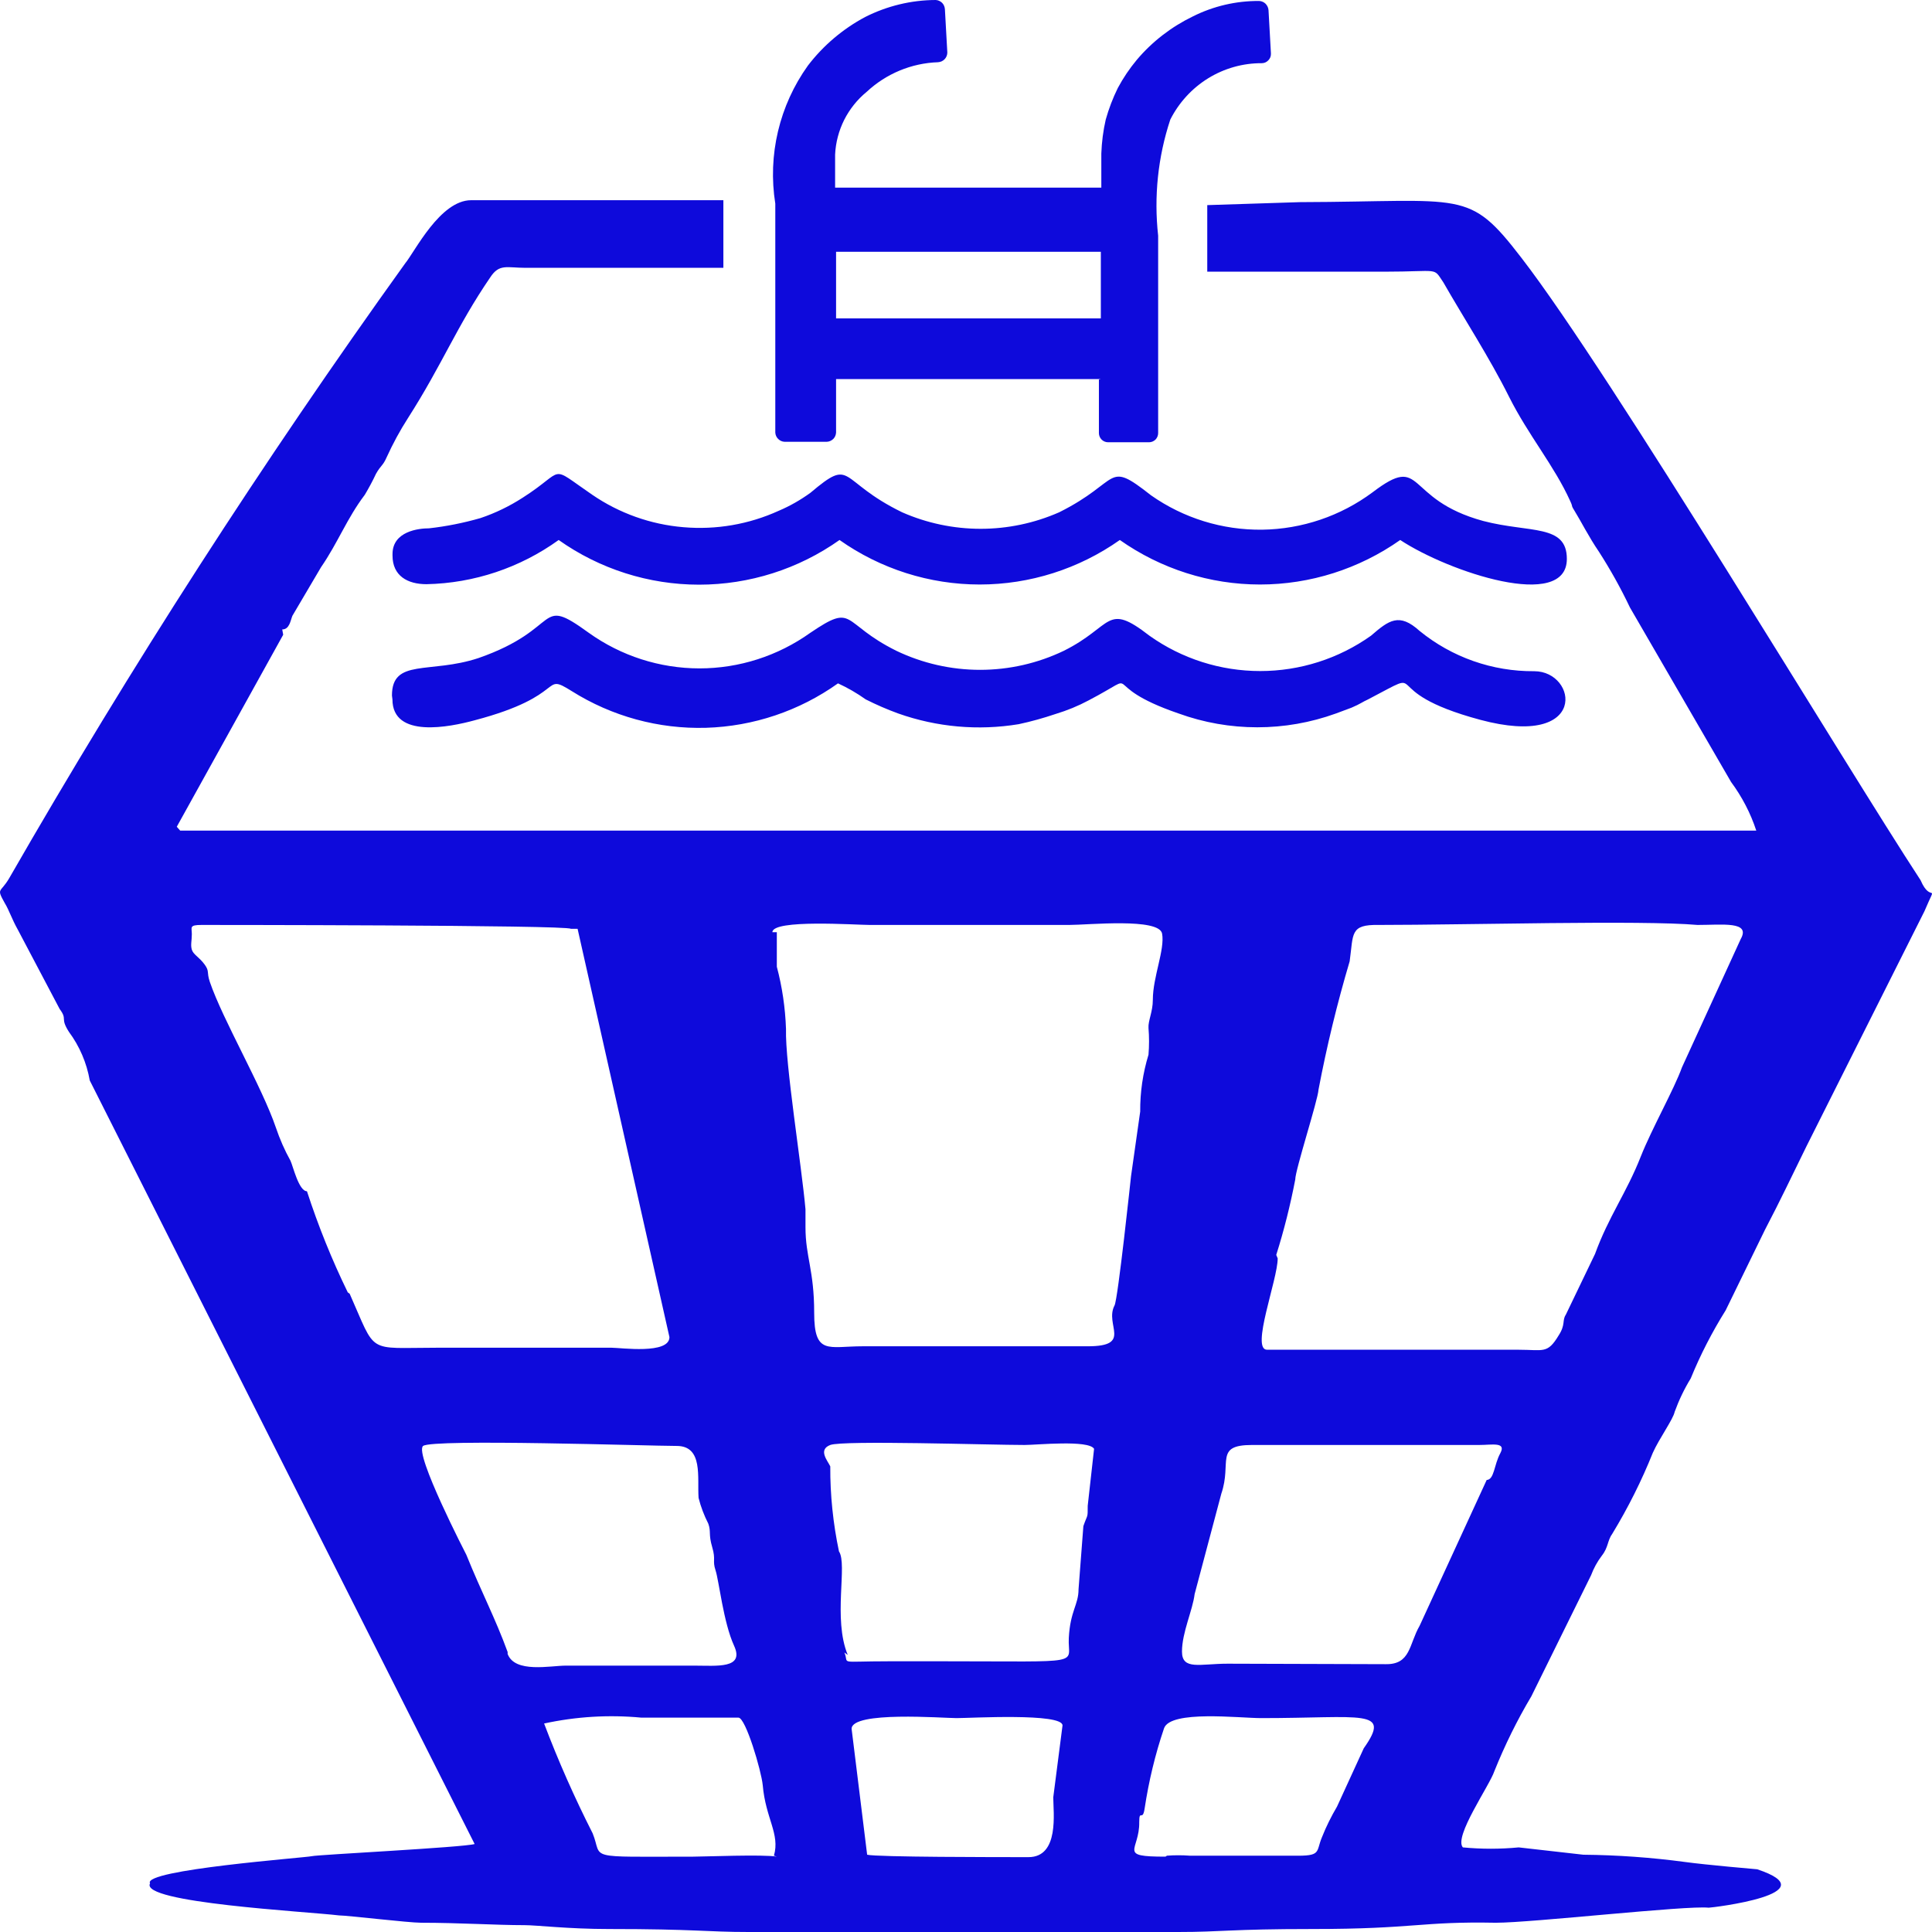
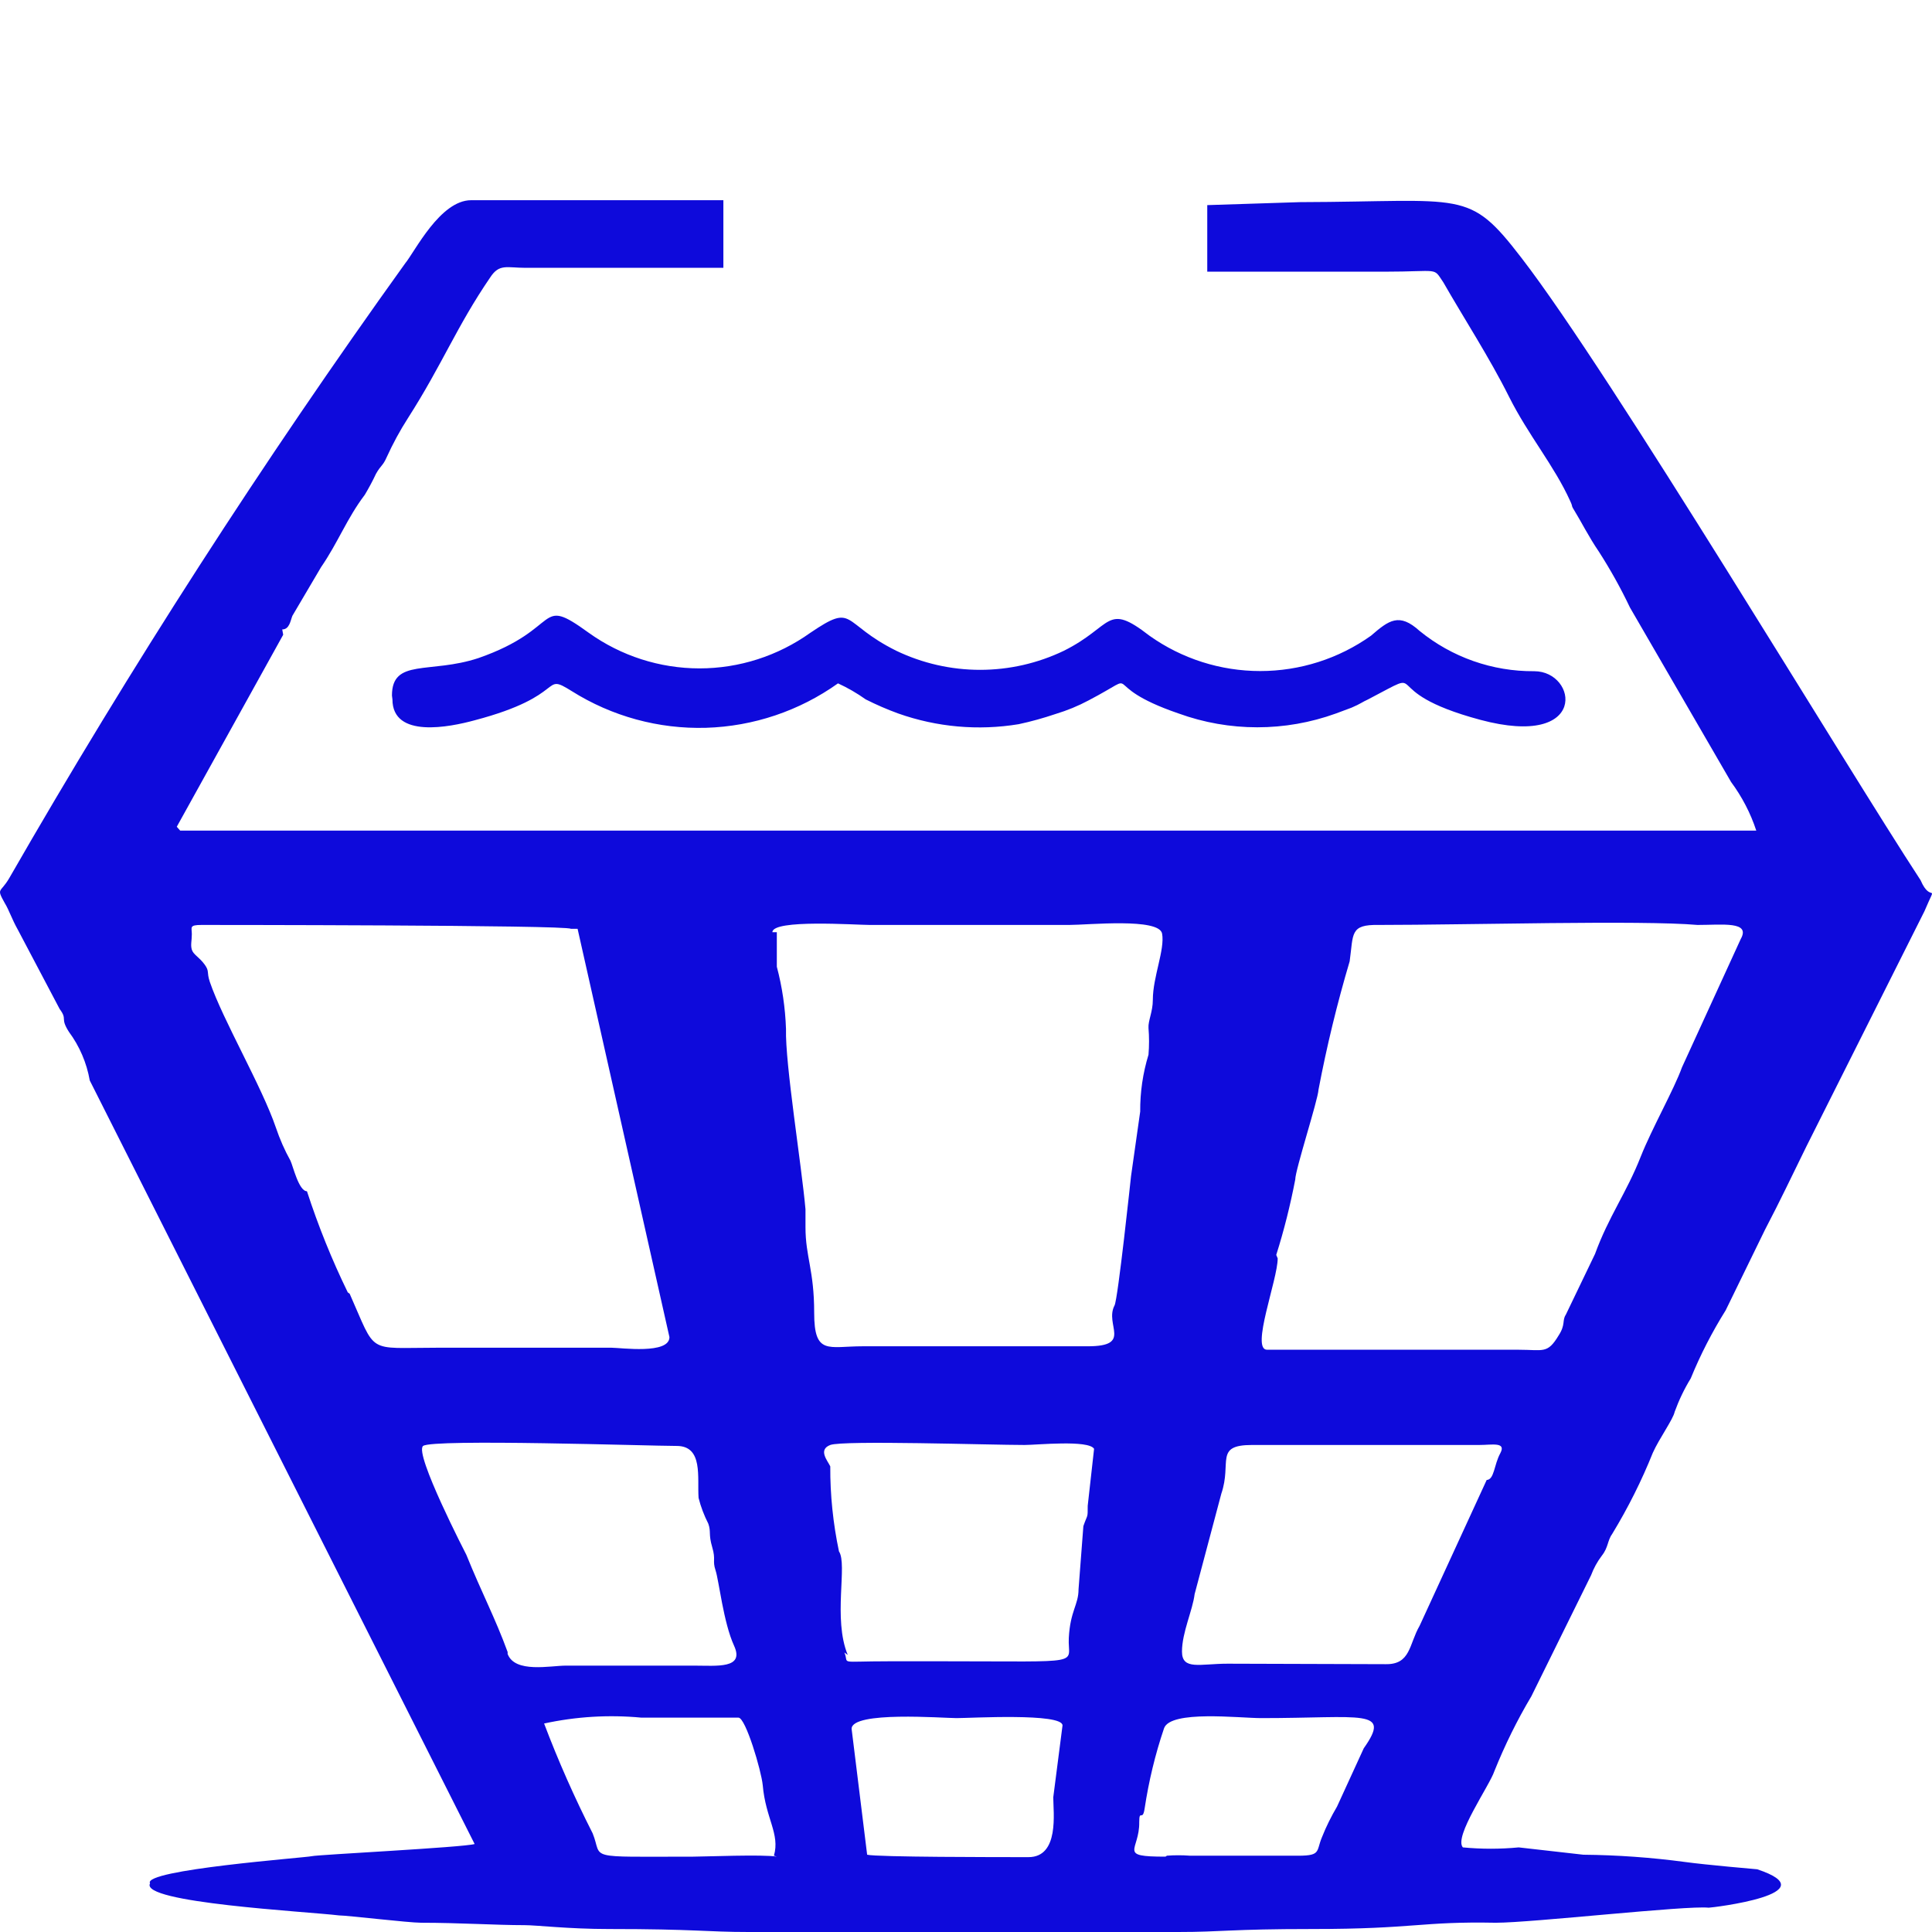
<svg xmlns="http://www.w3.org/2000/svg" width="24" height="24" viewBox="0 0 24 24" fill="none">
  <path fill-rule="evenodd" clip-rule="evenodd" d="M10.579 21.476C10.579 21.253 11.714 21.343 11.883 21.343C12.052 21.343 13.199 21.277 13.199 21.434L13.084 22.327C13.084 22.515 13.162 23.07 12.776 23.07C12.39 23.07 10.893 23.07 10.772 23.04L10.579 21.476ZM14.478 23.064C13.875 23.064 14.158 22.991 14.152 22.635C14.152 22.466 14.194 22.635 14.219 22.466C14.27 22.128 14.35 21.794 14.46 21.47C14.539 21.241 15.396 21.343 15.667 21.343C16.929 21.343 17.291 21.222 16.941 21.718L16.609 22.442C16.537 22.564 16.474 22.691 16.422 22.822C16.343 23.01 16.422 23.058 16.066 23.052H15.015C14.907 23.052 14.864 23.052 14.78 23.052C14.685 23.045 14.591 23.045 14.496 23.052L14.478 23.064ZM9.65 23.064C9.487 23.034 8.744 23.064 8.612 23.064C7.236 23.064 7.495 23.1 7.362 22.774C7.137 22.331 6.935 21.875 6.759 21.41C7.155 21.324 7.562 21.299 7.966 21.337C8.165 21.337 9.082 21.337 9.173 21.337C9.263 21.337 9.457 21.995 9.475 22.176C9.511 22.593 9.692 22.78 9.614 23.052L9.65 23.064ZM10.531 20.558C10.344 20.105 10.531 19.435 10.422 19.272C10.349 18.925 10.312 18.571 10.314 18.216C10.284 18.149 10.157 18.01 10.314 17.95C10.471 17.89 12.293 17.95 12.728 17.95C12.879 17.95 13.525 17.884 13.591 17.998L13.512 18.705C13.512 18.868 13.512 18.801 13.458 18.958L13.398 19.743C13.398 19.936 13.295 20.009 13.277 20.347C13.259 20.685 13.518 20.637 11.726 20.637H11.044C10.386 20.637 10.555 20.679 10.489 20.528L10.531 20.558ZM6.306 20.522C6.149 20.093 5.986 19.791 5.793 19.314C5.793 19.314 5.141 18.053 5.256 17.962C5.371 17.872 8.074 17.962 8.406 17.962C8.738 17.962 8.66 18.355 8.678 18.608C8.706 18.719 8.747 18.826 8.799 18.928C8.835 19.031 8.799 19.055 8.847 19.218C8.895 19.381 8.847 19.381 8.889 19.508C8.931 19.634 8.986 20.154 9.119 20.444C9.251 20.733 8.907 20.691 8.618 20.691H7.03C6.837 20.691 6.397 20.788 6.306 20.546V20.522ZM15.251 20.667C14.907 20.667 14.683 20.752 14.683 20.516C14.683 20.28 14.816 20.003 14.84 19.803L15.172 18.554C15.305 18.167 15.082 17.95 15.553 17.95H18.377C18.534 17.95 18.715 17.908 18.637 18.053C18.558 18.198 18.564 18.379 18.468 18.385L17.635 20.196C17.502 20.425 17.526 20.679 17.212 20.673L15.251 20.667ZM9.595 11.58C9.595 11.417 10.633 11.49 10.803 11.49H13.283C13.518 11.49 14.4 11.399 14.436 11.598C14.472 11.797 14.321 12.136 14.321 12.419C14.321 12.57 14.261 12.679 14.267 12.77C14.276 12.88 14.276 12.991 14.267 13.102C14.197 13.331 14.162 13.569 14.164 13.808L14.05 14.611C14.05 14.611 13.887 16.145 13.845 16.217C13.718 16.459 14.074 16.724 13.512 16.724H10.718C10.29 16.724 10.114 16.839 10.114 16.308C10.114 15.776 10.006 15.613 10.006 15.245V15.022C9.958 14.478 9.752 13.21 9.764 12.782C9.755 12.521 9.717 12.261 9.65 12.009V11.58H9.595ZM15.854 15.589C15.951 15.282 16.029 14.97 16.09 14.653C16.09 14.533 16.373 13.663 16.379 13.536C16.481 12.999 16.61 12.467 16.766 11.942C16.814 11.598 16.766 11.483 17.128 11.49C18.214 11.49 20.393 11.429 21.087 11.49C21.395 11.49 21.751 11.441 21.624 11.665L20.894 13.259C20.797 13.53 20.52 14.019 20.381 14.37C20.206 14.816 19.983 15.112 19.814 15.577L19.451 16.332C19.403 16.404 19.451 16.453 19.361 16.591C19.222 16.821 19.174 16.767 18.866 16.767H15.74C15.534 16.767 15.872 15.897 15.872 15.632L15.854 15.589ZM4.32 16.054C4.122 15.648 3.953 15.228 3.813 14.798C3.711 14.798 3.638 14.478 3.608 14.418C3.535 14.287 3.475 14.149 3.427 14.007C3.252 13.494 2.769 12.673 2.606 12.196C2.564 12.069 2.606 12.069 2.54 11.979C2.473 11.888 2.401 11.858 2.383 11.797C2.365 11.737 2.383 11.689 2.383 11.604C2.383 11.52 2.347 11.49 2.504 11.49C2.504 11.49 7.06 11.49 7.091 11.538H7.175L8.316 16.61C8.316 16.827 7.712 16.742 7.598 16.742H5.425C4.544 16.742 4.682 16.833 4.344 16.072L4.32 16.054ZM3.506 7.819C3.596 7.819 3.608 7.71 3.632 7.65L3.988 7.046C4.2 6.738 4.308 6.442 4.532 6.146C4.582 6.062 4.629 5.975 4.67 5.887C4.731 5.778 4.755 5.79 4.803 5.681C4.88 5.512 4.968 5.349 5.069 5.192C5.497 4.522 5.672 4.057 6.089 3.447C6.203 3.272 6.294 3.327 6.529 3.327H8.986V2.487H5.853C5.467 2.487 5.153 3.127 5.033 3.272C3.265 5.734 1.623 8.283 0.114 10.91C0.005 11.097 -0.049 11.025 0.059 11.218C0.114 11.308 0.144 11.411 0.222 11.55L0.741 12.534C0.844 12.673 0.741 12.637 0.856 12.818C0.988 12.996 1.077 13.203 1.115 13.422L5.896 22.907C5.763 22.949 3.94 23.04 3.874 23.058C3.807 23.076 1.761 23.227 1.864 23.396C1.731 23.637 3.819 23.746 4.212 23.794C4.314 23.794 5.075 23.885 5.232 23.885C5.702 23.885 6.161 23.915 6.517 23.915C6.668 23.915 7.06 23.963 7.567 23.963C8.636 23.963 8.775 24 9.3 24H14.635C15.184 24 15.281 23.963 16.301 23.963C17.574 23.963 17.647 23.867 18.582 23.885C19.035 23.885 20.948 23.668 21.226 23.698C21.268 23.698 22.735 23.523 21.829 23.221C21.829 23.221 21.19 23.166 20.93 23.13C20.512 23.074 20.091 23.044 19.669 23.04L18.866 22.949C18.635 22.971 18.403 22.971 18.172 22.949C18.057 22.816 18.504 22.182 18.564 22.001C18.693 21.68 18.846 21.369 19.023 21.072L19.765 19.568C19.797 19.482 19.842 19.4 19.898 19.326C19.983 19.218 19.965 19.139 20.031 19.049C20.225 18.729 20.393 18.394 20.532 18.047C20.61 17.872 20.785 17.63 20.803 17.539C20.856 17.394 20.922 17.255 21.003 17.123C21.123 16.829 21.269 16.546 21.437 16.277L21.926 15.275C22.131 14.883 22.228 14.671 22.439 14.243L23.906 11.32C24.075 10.922 23.99 11.242 23.858 10.934C22.928 9.515 20.007 4.637 18.902 3.206C18.238 2.342 18.202 2.505 16.15 2.511L14.997 2.548V3.375H17.194C17.894 3.375 17.798 3.314 17.93 3.508C18.178 3.942 18.504 4.444 18.745 4.927C18.987 5.41 19.307 5.784 19.506 6.225C19.548 6.315 19.506 6.261 19.566 6.357C19.627 6.454 19.741 6.677 19.862 6.853C20.005 7.076 20.134 7.307 20.248 7.547L21.504 9.714C21.64 9.898 21.746 10.101 21.817 10.318H2.238L2.196 10.27L3.518 7.885L3.506 7.819Z" fill="#0E0ADB" />
-   <path fill-rule="evenodd" clip-rule="evenodd" d="M13.675 4.709H10.386V5.374C10.384 5.404 10.372 5.432 10.351 5.453C10.329 5.474 10.301 5.487 10.271 5.488H9.746C9.716 5.487 9.688 5.474 9.667 5.453C9.645 5.432 9.633 5.404 9.631 5.374C9.631 5.005 9.631 4.643 9.631 4.269C9.631 3.894 9.631 3.405 9.631 2.826V2.53C9.535 1.927 9.681 1.311 10.036 0.815C10.227 0.565 10.47 0.359 10.748 0.211C11.019 0.074 11.319 0.001 11.623 0C11.653 0.001 11.681 0.014 11.703 0.035C11.724 0.056 11.736 0.085 11.738 0.115L11.768 0.652C11.768 0.683 11.756 0.713 11.735 0.735C11.713 0.758 11.684 0.771 11.653 0.773C11.323 0.784 11.008 0.915 10.766 1.141C10.65 1.236 10.555 1.355 10.487 1.489C10.42 1.623 10.381 1.77 10.374 1.92V2.331H13.681C13.681 2.331 13.681 2.113 13.681 1.908C13.686 1.766 13.704 1.624 13.736 1.485C13.774 1.35 13.824 1.219 13.886 1.093C13.953 0.968 14.032 0.851 14.122 0.743C14.313 0.517 14.55 0.334 14.816 0.205C15.072 0.076 15.356 0.01 15.643 0.012C15.673 0.014 15.701 0.026 15.722 0.047C15.743 0.069 15.756 0.097 15.758 0.127L15.788 0.664C15.789 0.68 15.786 0.695 15.781 0.71C15.775 0.725 15.767 0.738 15.756 0.749C15.746 0.76 15.733 0.769 15.718 0.776C15.704 0.782 15.689 0.785 15.673 0.785C15.439 0.784 15.209 0.849 15.009 0.972C14.808 1.096 14.645 1.274 14.538 1.485C14.384 1.95 14.333 2.442 14.387 2.928C14.387 3.079 14.387 3.236 14.387 3.363V5.38C14.387 5.41 14.375 5.439 14.354 5.461C14.332 5.482 14.303 5.494 14.273 5.494H13.766C13.735 5.494 13.706 5.482 13.685 5.461C13.663 5.439 13.651 5.41 13.651 5.38V4.715L13.675 4.709ZM13.675 3.128H10.386V3.955H13.675V3.091V3.128Z" fill="#0E0ADB" />
  <path fill-rule="evenodd" clip-rule="evenodd" d="M4.875 8.688C4.875 9.177 5.587 9.032 5.895 8.948C7.066 8.64 6.716 8.344 7.102 8.585C7.601 8.899 8.182 9.058 8.771 9.041C9.36 9.023 9.93 8.831 10.41 8.489C10.53 8.544 10.646 8.611 10.754 8.688C10.885 8.754 11.02 8.813 11.158 8.863C11.638 9.033 12.153 9.079 12.655 8.996C12.81 8.963 12.963 8.92 13.114 8.869C13.256 8.826 13.393 8.77 13.524 8.7C14.248 8.32 13.585 8.501 14.641 8.863C15.272 9.092 15.964 9.092 16.596 8.863L16.789 8.791C16.904 8.742 16.916 8.724 16.995 8.688C17.815 8.26 17.037 8.579 18.389 8.942C19.741 9.304 19.596 8.338 19.059 8.338C18.54 8.342 18.036 8.165 17.634 7.837C17.381 7.608 17.254 7.704 17.031 7.897C16.629 8.183 16.148 8.336 15.655 8.336C15.162 8.336 14.681 8.183 14.279 7.897C13.735 7.475 13.832 7.777 13.216 8.084C12.891 8.24 12.536 8.321 12.175 8.321C11.815 8.321 11.459 8.24 11.134 8.084C10.44 7.74 10.627 7.481 10.066 7.861C9.664 8.148 9.183 8.303 8.69 8.303C8.196 8.303 7.715 8.148 7.314 7.861C6.656 7.384 7 7.807 5.943 8.175C5.34 8.374 4.869 8.175 4.869 8.64L4.875 8.688Z" fill="#0E0ADB" />
-   <path fill-rule="evenodd" clip-rule="evenodd" d="M4.876 6.901C4.876 7.154 5.063 7.257 5.298 7.257C5.889 7.245 6.461 7.053 6.94 6.708C7.45 7.069 8.06 7.263 8.684 7.263C9.309 7.263 9.919 7.069 10.429 6.708C10.938 7.067 11.546 7.261 12.17 7.261C12.794 7.261 13.402 7.067 13.911 6.708C14.421 7.067 15.029 7.261 15.652 7.261C16.276 7.261 16.884 7.067 17.394 6.708C17.997 7.106 19.464 7.595 19.464 6.943C19.464 6.508 19.005 6.623 18.426 6.472C17.43 6.201 17.702 5.621 17.05 6.116C16.653 6.411 16.174 6.573 15.68 6.58C15.185 6.586 14.702 6.437 14.297 6.152C13.73 5.706 13.935 5.977 13.157 6.364C12.85 6.499 12.518 6.569 12.182 6.569C11.846 6.569 11.514 6.499 11.207 6.364C10.399 5.971 10.604 5.669 10.067 6.122C9.944 6.211 9.813 6.286 9.674 6.345C9.303 6.514 8.895 6.584 8.489 6.549C8.083 6.515 7.693 6.376 7.357 6.146C6.801 5.766 7.043 5.832 6.494 6.182C6.33 6.288 6.153 6.374 5.968 6.436C5.759 6.496 5.545 6.539 5.329 6.563C5.202 6.563 4.876 6.599 4.876 6.883V6.901Z" fill="#0E0ADB" />
</svg>